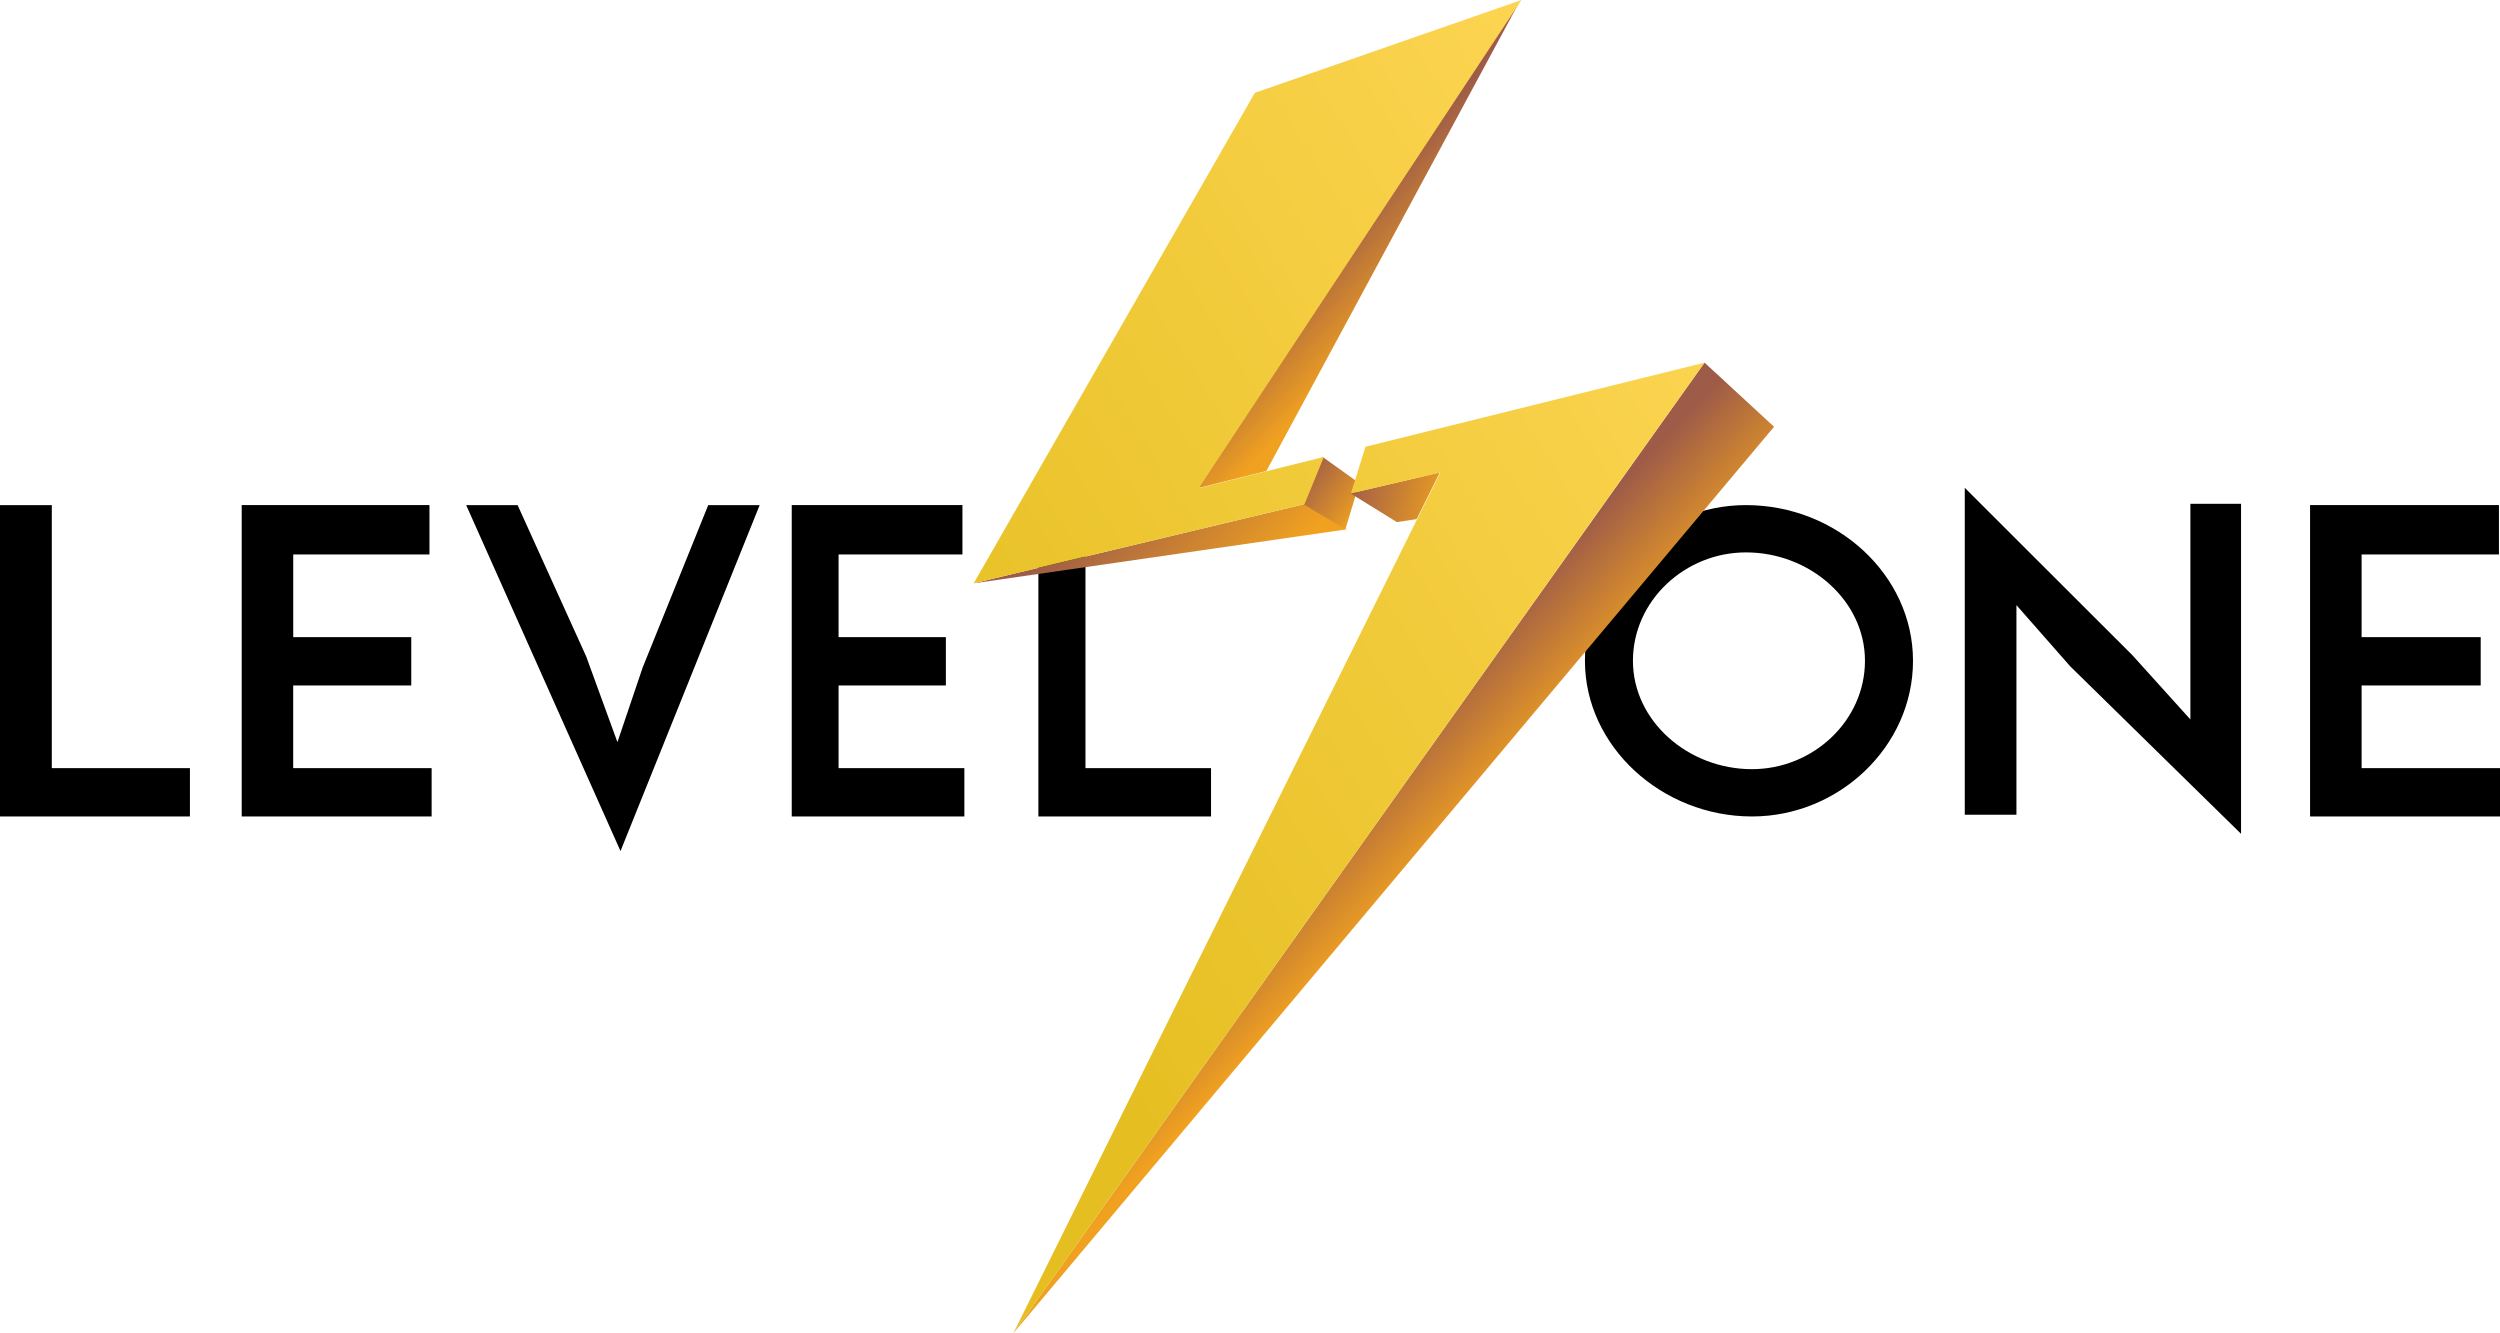
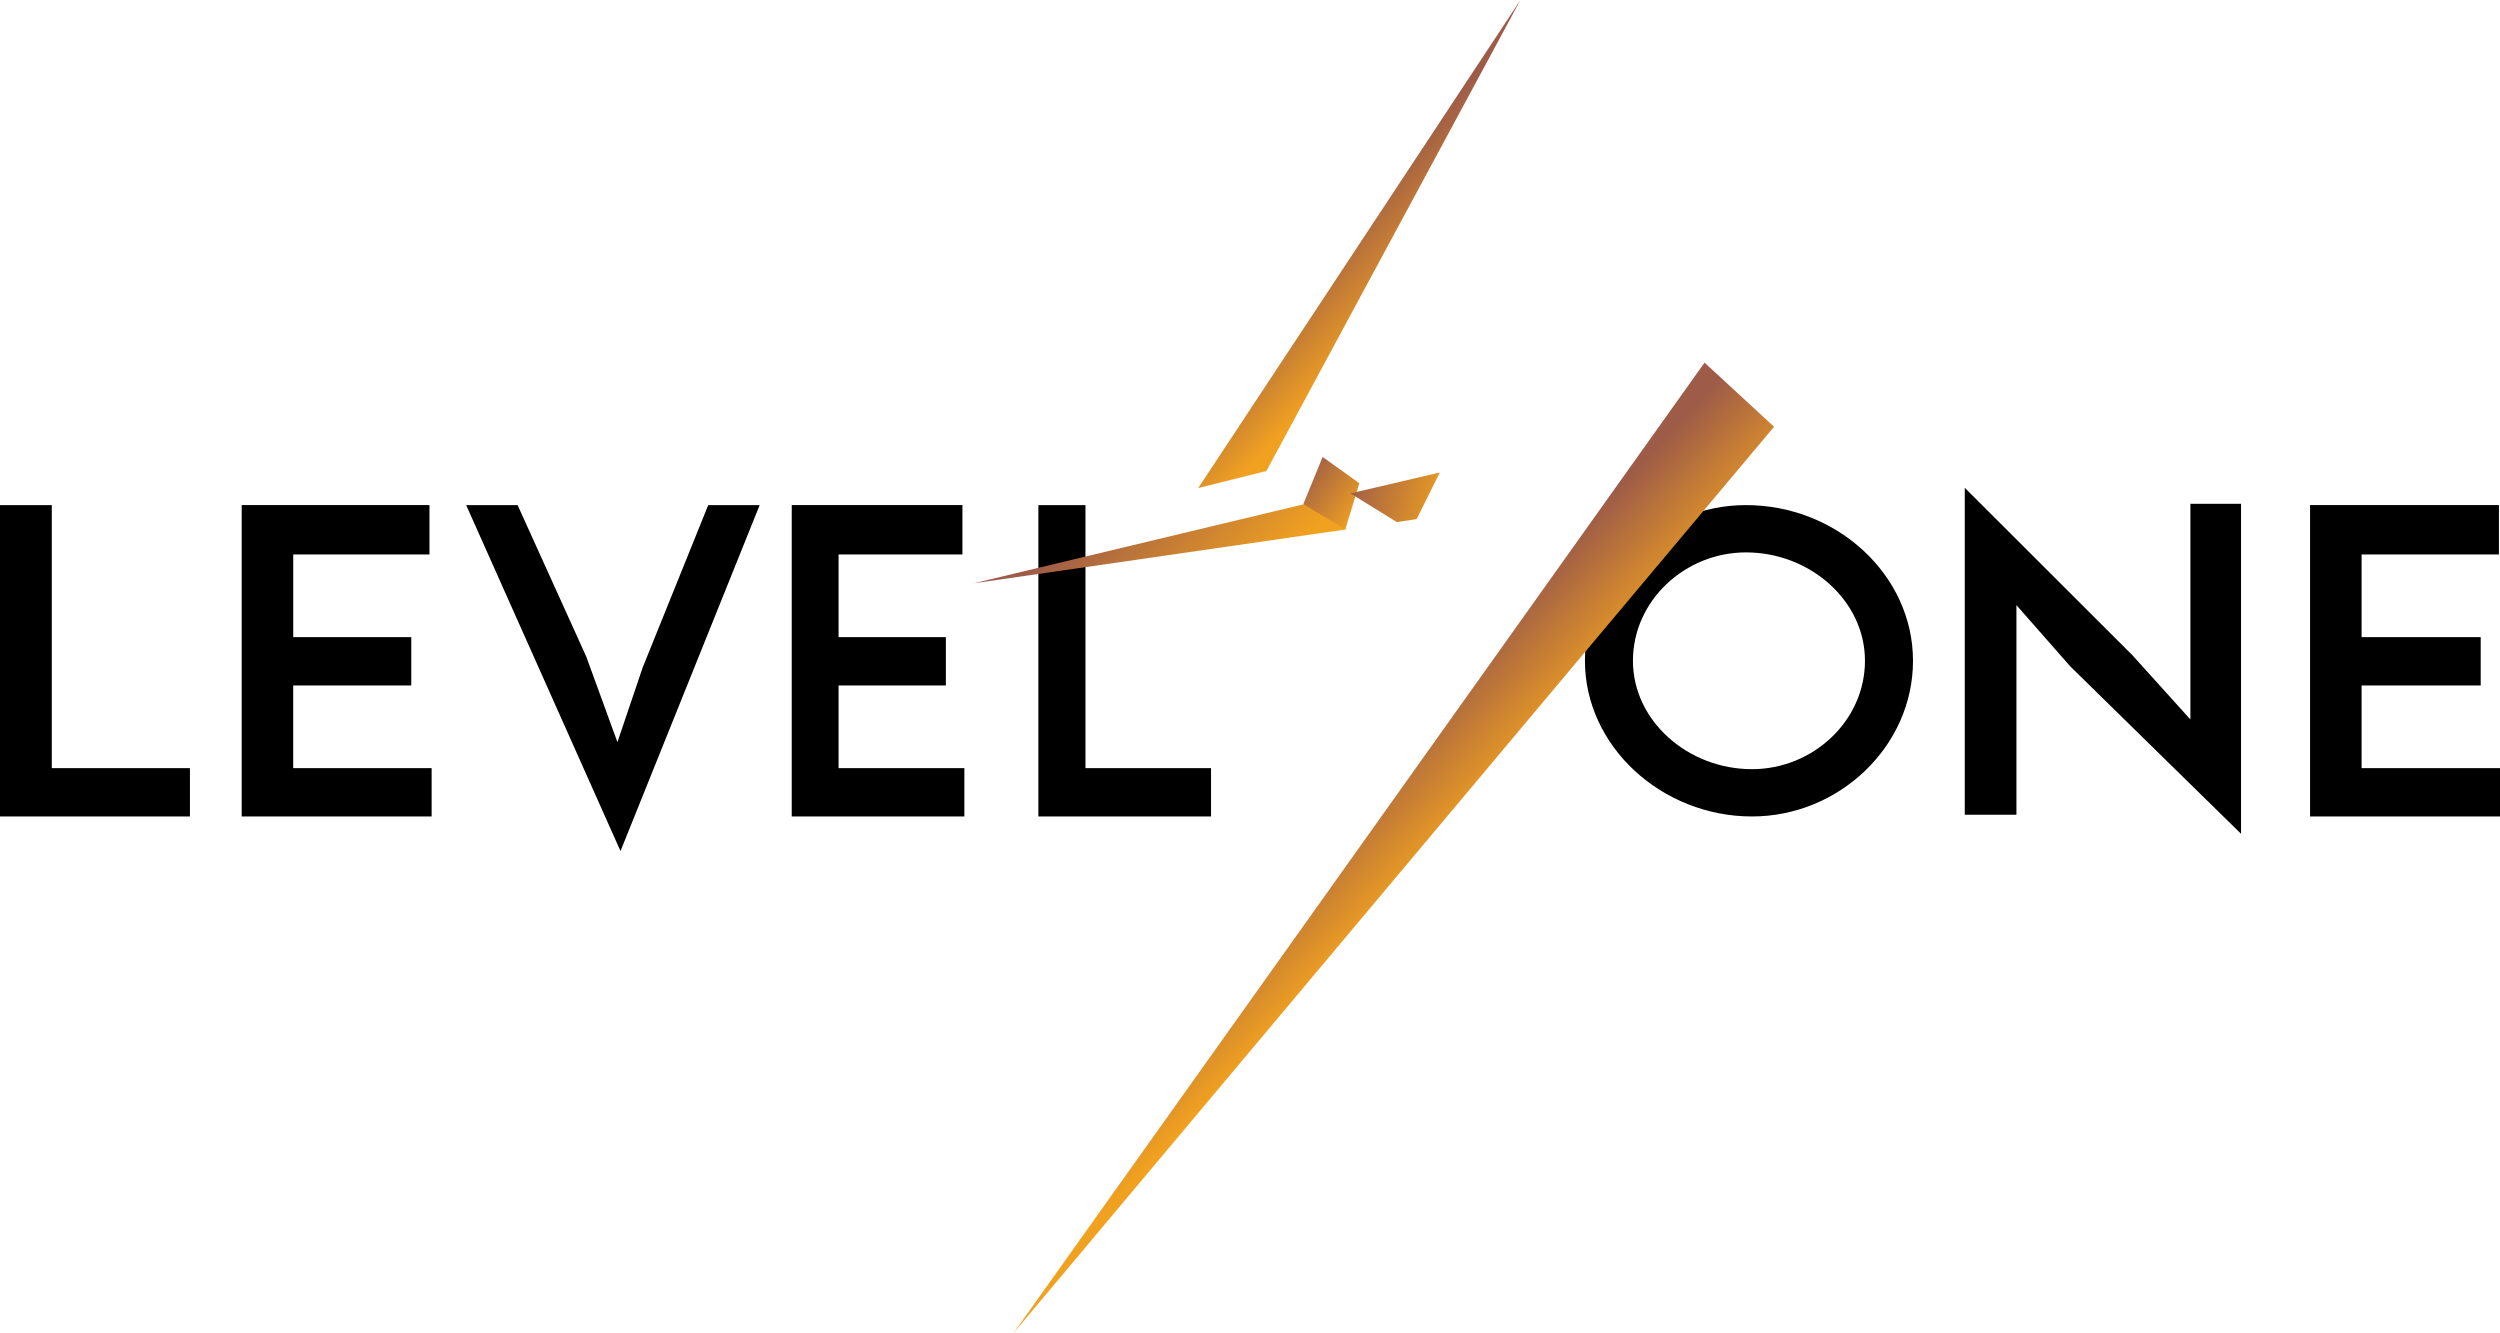
<svg xmlns="http://www.w3.org/2000/svg" width="75" height="40" viewBox="0 0 75 40" fill="none">
  <path d="M1.554 15.153H0V24.494H5.698V23.043H1.554V15.153ZM32.564 15.153H31.151V24.494H36.331V23.043H32.564V15.153ZM8.797 20.564H12.338V19.113H8.797V16.634H12.884V15.152H7.251V24.494H12.949V23.043H8.796V20.564L8.797 20.564ZM25.157 20.564H28.376V19.113H25.157V16.634H28.873V15.152H23.752V24.494H28.931V23.043H25.157V20.564V20.564ZM19.28 20.025L18.523 22.264L17.585 19.692L15.528 15.153H13.985L18.615 25.532L22.79 15.153H21.247L19.28 20.025V20.025ZM52.379 15.153C49.768 15.153 47.548 17.252 47.548 19.824C47.548 22.396 49.858 24.494 52.559 24.494C55.169 24.494 57.39 22.395 57.39 19.824C57.39 17.252 55.109 15.153 52.379 15.153V15.153ZM52.559 23.075C50.639 23.075 48.988 21.627 48.988 19.824C48.988 18.02 50.549 16.572 52.379 16.572C54.299 16.572 55.949 18.02 55.949 19.823C55.949 21.627 54.389 23.075 52.559 23.075ZM75 23.043H70.848V20.564H74.421V19.113H70.848V16.634H74.968V15.152H69.302V24.494H75V23.043V23.043ZM65.712 21.584L63.973 19.658L58.943 14.634V24.442H60.493V18.154L62.106 19.989L67.231 25.014V15.115H65.712V21.584V21.584Z" fill="black" />
  <path d="M45.613 0L35.947 14.641L37.991 14.13L45.613 0Z" fill="url(#paint0_linear_113_1069)" />
  <path d="M29.211 17.499L40.398 15.88L39.137 15.122L29.211 17.499Z" fill="url(#paint1_linear_113_1069)" />
  <path d="M39.679 13.709L40.78 14.496L40.36 15.882L39.099 15.123L39.679 13.709Z" fill="url(#paint2_linear_113_1069)" />
  <path d="M41.905 15.662L42.499 15.574L43.194 14.174L40.513 14.801L41.905 15.662V15.662Z" fill="url(#paint3_linear_113_1069)" />
  <path d="M53.222 12.803L51.136 10.879L30.399 40L53.222 12.803V12.803Z" fill="url(#paint4_linear_113_1069)" />
-   <path d="M51.136 10.878L30.399 40L43.209 14.174L40.528 14.801L40.963 13.402L51.136 10.879V10.878ZM39.137 15.122L39.717 13.708L35.963 14.641L45.644 0L37.645 2.785L29.211 17.499L39.137 15.122V15.122Z" fill="url(#paint5_linear_113_1069)" />
  <defs>
    <linearGradient id="paint0_linear_113_1069" x1="42.653" y1="9.115" x2="40.051" y2="6.66" gradientUnits="userSpaceOnUse">
      <stop offset="0.107" stop-color="#F0A120" />
      <stop offset="0.995" stop-color="#9D5B48" />
    </linearGradient>
    <linearGradient id="paint1_linear_113_1069" x1="37.284" y1="19.052" x2="32.885" y2="14.9" gradientUnits="userSpaceOnUse">
      <stop offset="0.107" stop-color="#F0A120" />
      <stop offset="0.995" stop-color="#9D5B48" />
    </linearGradient>
    <linearGradient id="paint2_linear_113_1069" x1="40.971" y1="15.705" x2="38.942" y2="14.183" gradientUnits="userSpaceOnUse">
      <stop offset="0.107" stop-color="#F0A120" />
      <stop offset="0.995" stop-color="#9D5B48" />
    </linearGradient>
    <linearGradient id="paint3_linear_113_1069" x1="43.821" y1="15.279" x2="40.387" y2="14.318" gradientUnits="userSpaceOnUse">
      <stop offset="0.107" stop-color="#F0A120" />
      <stop offset="0.995" stop-color="#9D5B48" />
    </linearGradient>
    <linearGradient id="paint4_linear_113_1069" x1="42.512" y1="27.067" x2="39.446" y2="24.174" gradientUnits="userSpaceOnUse">
      <stop offset="0.107" stop-color="#F0A120" />
      <stop offset="0.995" stop-color="#9D5B48" />
    </linearGradient>
    <linearGradient id="paint5_linear_113_1069" x1="25.74" y1="26.591" x2="54.606" y2="8.672" gradientUnits="userSpaceOnUse">
      <stop offset="0.097" stop-color="#E5BF21" />
      <stop offset="1" stop-color="#FFD757" />
    </linearGradient>
  </defs>
</svg>